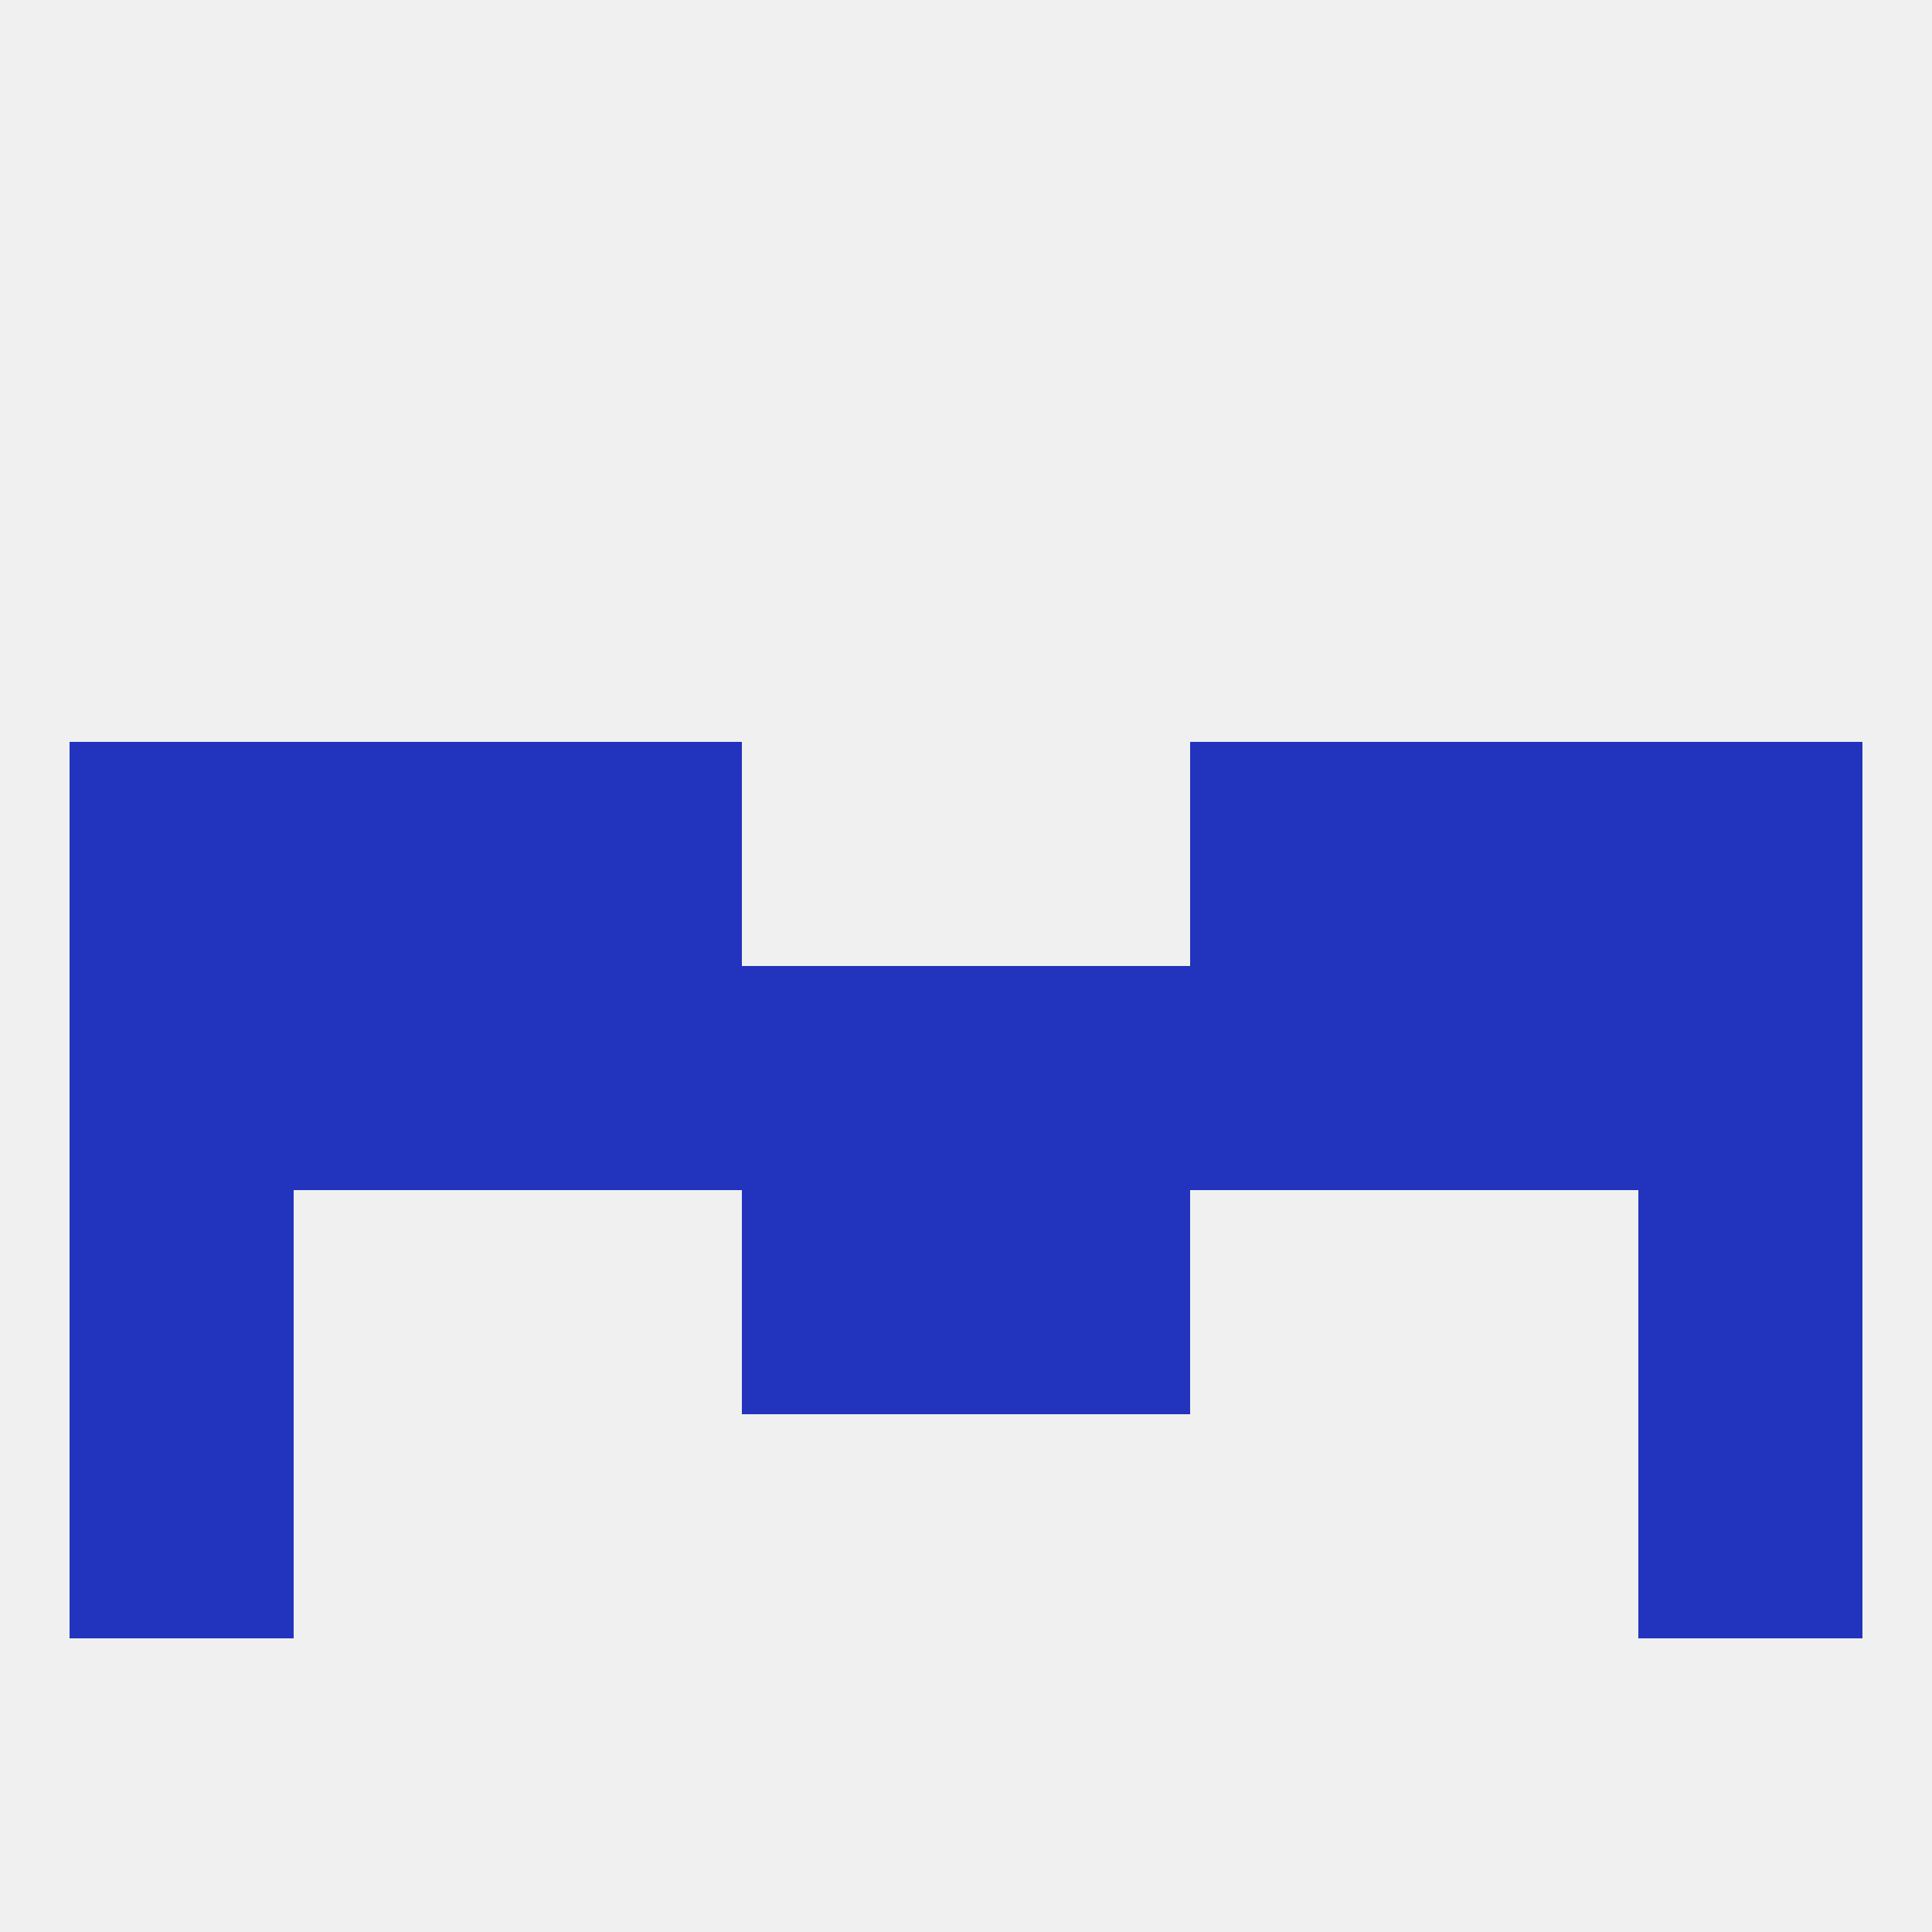
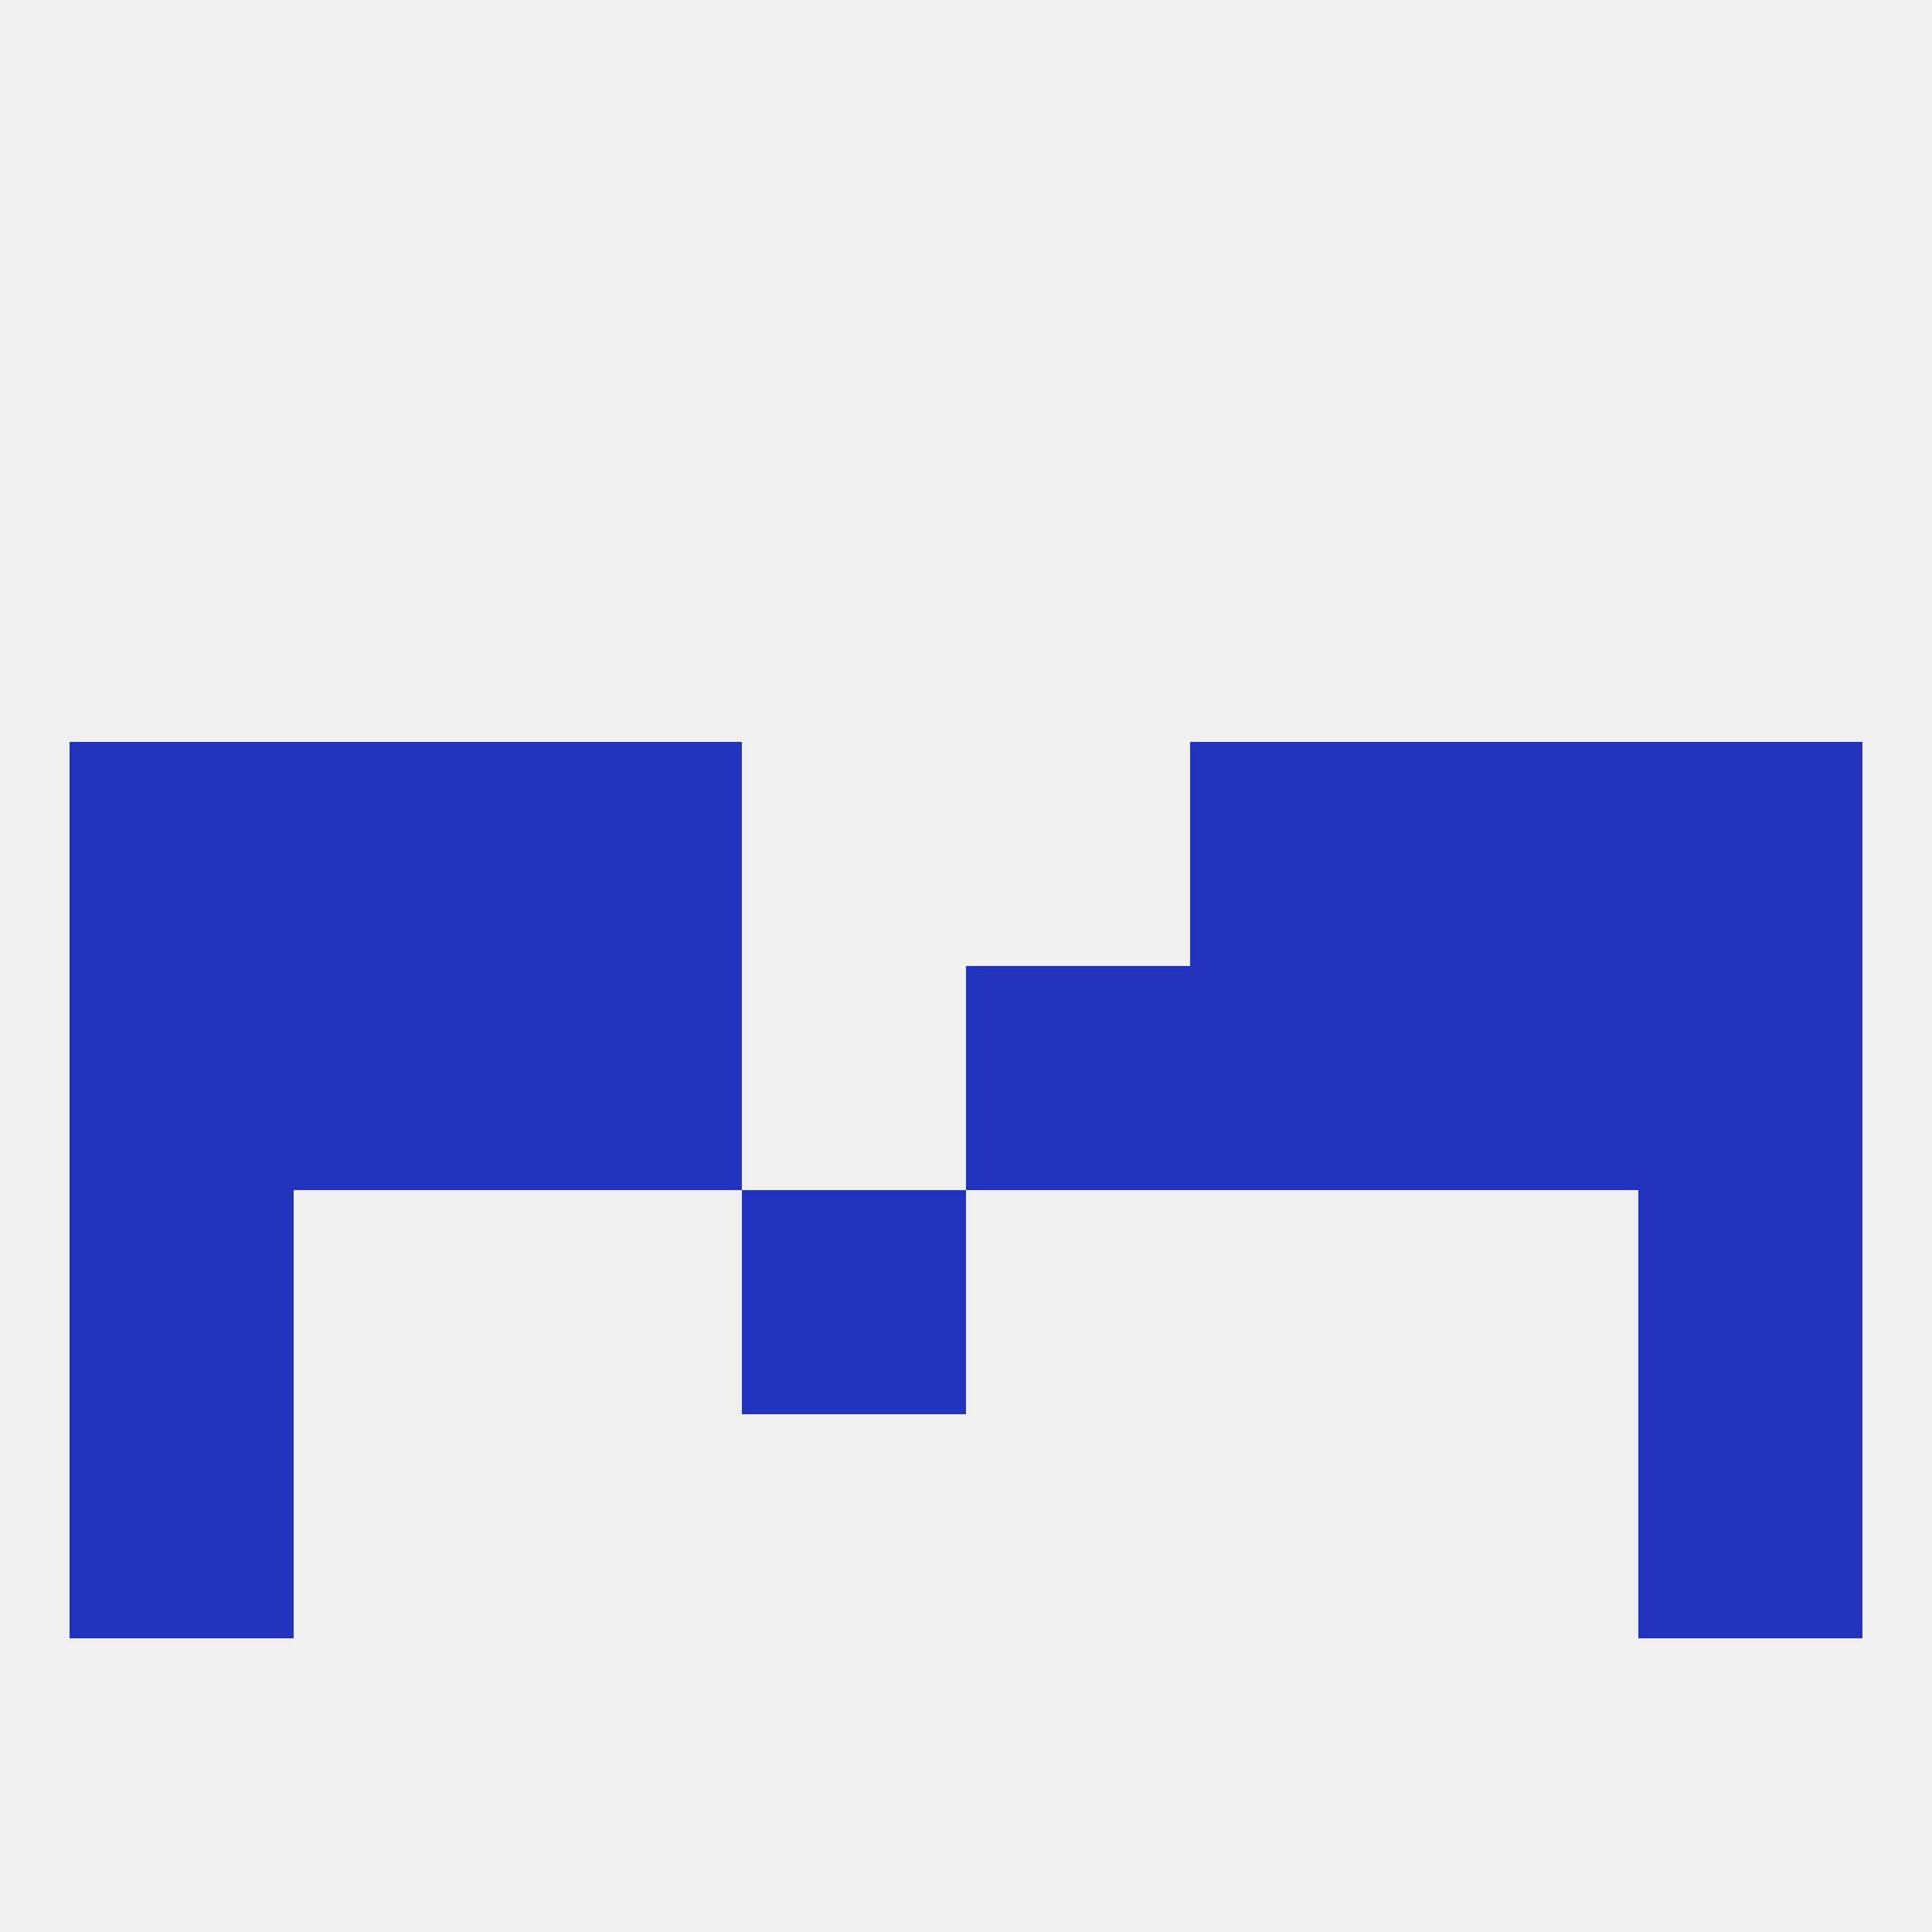
<svg xmlns="http://www.w3.org/2000/svg" version="1.1" baseprofile="full" width="250" height="250" viewBox="0 0 250 250">
  <rect width="100%" height="100%" fill="rgba(240,240,240,255)" />
  <rect x="183" y="125" width="29" height="29" fill="rgba(34,52,189,255)" />
  <rect x="67" y="125" width="29" height="29" fill="rgba(34,52,189,255)" />
  <rect x="154" y="125" width="29" height="29" fill="rgba(34,52,189,255)" />
-   <rect x="96" y="125" width="29" height="29" fill="rgba(34,52,189,255)" />
  <rect x="38" y="125" width="29" height="29" fill="rgba(34,52,189,255)" />
  <rect x="9" y="125" width="29" height="29" fill="rgba(34,52,189,255)" />
  <rect x="212" y="125" width="29" height="29" fill="rgba(34,52,189,255)" />
  <rect x="125" y="125" width="29" height="29" fill="rgba(34,52,189,255)" />
  <rect x="183" y="96" width="29" height="29" fill="rgba(34,52,189,255)" />
  <rect x="9" y="96" width="29" height="29" fill="rgba(34,52,189,255)" />
  <rect x="212" y="96" width="29" height="29" fill="rgba(34,52,189,255)" />
  <rect x="67" y="96" width="29" height="29" fill="rgba(34,52,189,255)" />
  <rect x="154" y="96" width="29" height="29" fill="rgba(34,52,189,255)" />
  <rect x="38" y="96" width="29" height="29" fill="rgba(34,52,189,255)" />
  <rect x="96" y="154" width="29" height="29" fill="rgba(34,52,189,255)" />
-   <rect x="125" y="154" width="29" height="29" fill="rgba(34,52,189,255)" />
  <rect x="9" y="154" width="29" height="29" fill="rgba(34,52,189,255)" />
  <rect x="212" y="154" width="29" height="29" fill="rgba(34,52,189,255)" />
  <rect x="9" y="183" width="29" height="29" fill="rgba(34,52,189,255)" />
  <rect x="212" y="183" width="29" height="29" fill="rgba(34,52,189,255)" />
</svg>